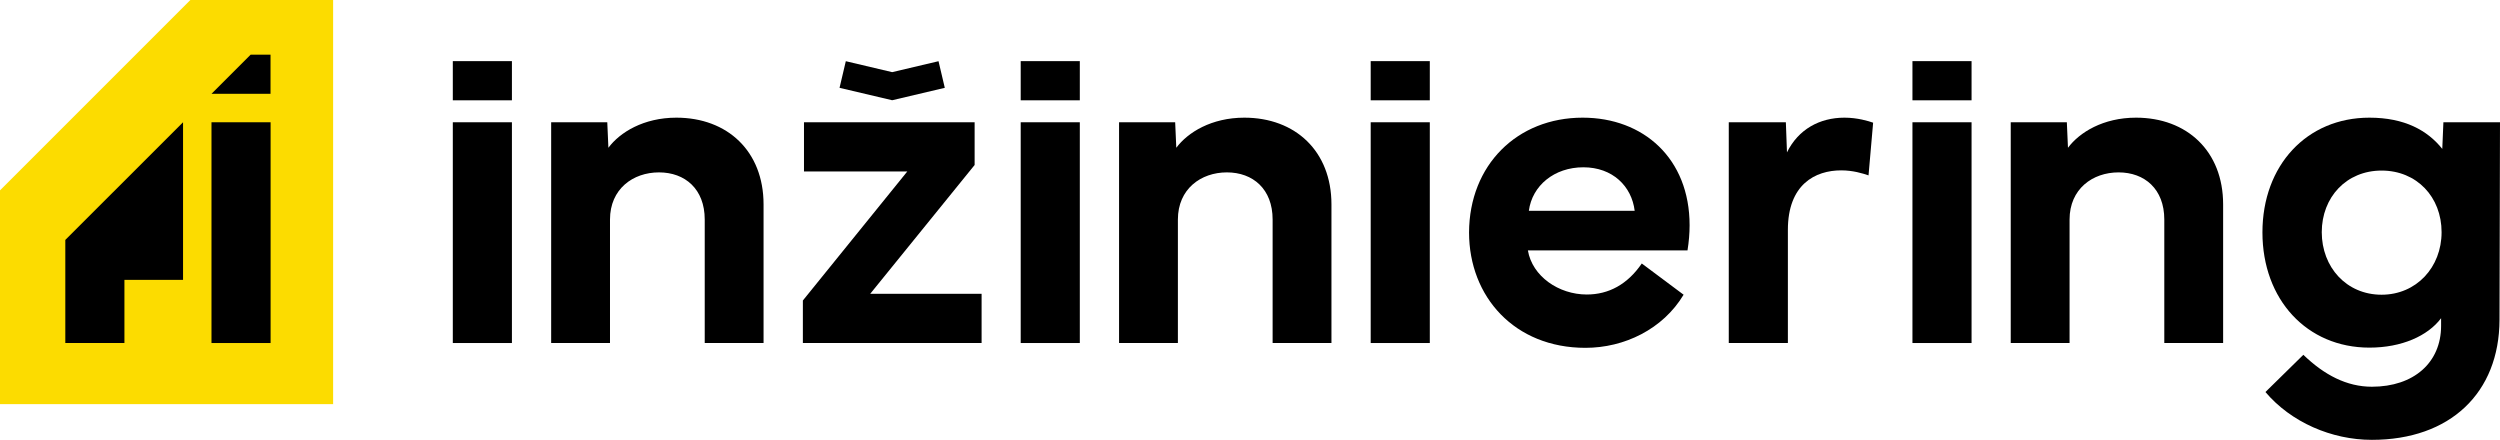
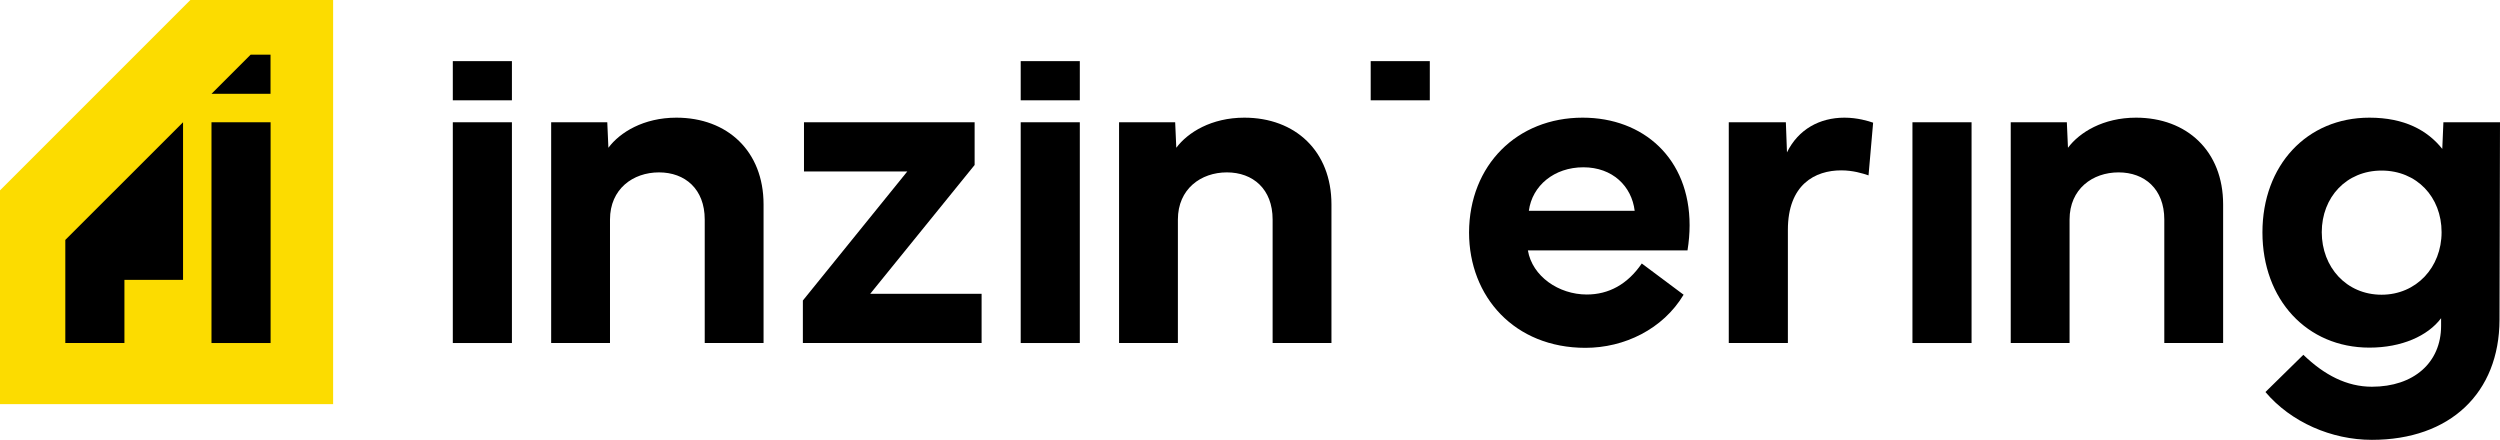
<svg xmlns="http://www.w3.org/2000/svg" id="Vrstva_2" data-name="Vrstva 2" viewBox="0 0 358.65 63.1">
  <defs>
    <style> .cls-1 { fill: #fcdc00; } </style>
  </defs>
  <g id="Layer_1" data-name="Layer 1">
    <g>
      <polygon class="cls-1" points="47.79 0 47.79 57.98 0 57.98 0 27.31 27.31 0 47.79 0" />
      <g>
        <g>
          <path d="M97.04,16.88c-4.71,0-8.12,2.11-9.76,4.32l-.16-3.66h-8.05v31.67h8.44V31.49c0-4.38,3.3-6.76,7.03-6.76s6.56,2.38,6.56,6.76v17.72h8.44V29.32c0-7.63-5.18-12.44-12.51-12.44Z" />
          <path d="M124.84,42.15l14.98-18.48v-6.13h-24.48v7.06h14.82l-14.98,18.51v6.1h25.64v-7.06h-15.97Z" />
          <path d="M178.52,16.88c-4.72,0-8.12,2.11-9.77,4.32l-.16-3.66h-8.05v31.67h8.44V31.49c0-4.38,3.3-6.76,7.03-6.76s6.56,2.38,6.56,6.76v17.72h8.44V29.32c0-7.63-5.18-12.44-12.5-12.44Z" />
          <path d="M242.39,32.32c0-9.6-6.63-15.44-15.34-15.44-9.4,0-16.26,6.79-16.3,16.46,0,9.24,6.53,16.56,16.69,16.56,5.58,0,11.12-2.67,14.09-7.62l-6-4.48c-2.05,3-4.75,4.45-7.89,4.45-4.03,0-7.82-2.61-8.45-6.33h22.9c.2-1.26,.3-2.44,.3-3.59Zm-23.06-2.08c.47-3.6,3.63-6.24,7.82-6.24s6.93,2.71,7.36,6.24h-15.18Z" />
          <path d="M264.61,16.88c-3.57,0-6.63,1.68-8.25,4.98l-.16-4.32h-8.19v31.67h8.48v-16.23c0-6.53,3.92-8.54,7.65-8.54,1.68,0,3.07,.43,3.92,.72l.66-7.56c-.66-.23-2.24-.72-4.12-.72Z" />
          <path d="M306.44,16.88c-4.72,0-8.12,2.11-9.77,4.32l-.16-3.66h-8.05v31.67h8.44V31.49c0-4.38,3.3-6.76,7.03-6.76s6.56,2.38,6.56,6.76v17.72h8.44V29.32c0-7.63-5.18-12.44-12.5-12.44Z" />
          <path d="M350.53,17.54l-.16,3.82c-2.11-2.64-5.38-4.48-10.46-4.48-8.97,0-15.34,6.83-15.34,16.46s6.37,16.53,15.34,16.53c4.65,0,8.38-1.68,10.29-4.22v1.09c0,5.28-3.92,8.74-9.93,8.74-3.59,0-6.83-1.68-9.83-4.58l-5.44,5.34c3.66,4.32,9.47,6.86,15.27,6.86,11.22,0,18.28-6.73,18.31-17.22l.07-28.34h-8.12Zm-8.87,24.74c-5.05,0-8.58-3.96-8.58-8.97s3.53-8.84,8.58-8.84,8.61,3.79,8.61,8.84-3.63,8.97-8.61,8.97Z" />
          <g>
            <path d="M146.43,17.54v31.67h8.48V17.54h-8.48Z" />
            <rect x="146.43" y="8.77" width="8.48" height="5.62" />
          </g>
          <g>
-             <path d="M196.64,17.54v31.67h8.48V17.54h-8.48Z" />
            <rect x="196.64" y="8.77" width="8.48" height="5.62" />
          </g>
          <g>
            <path d="M274.36,17.54v31.67h8.48V17.54h-8.48Z" />
-             <rect x="274.36" y="8.77" width="8.48" height="5.62" />
          </g>
-           <polygon points="135.54 12.6 134.64 8.78 127.99 10.35 121.34 8.78 120.44 12.6 127.99 14.38 127.99 14.38 127.99 14.38 135.54 12.6" />
        </g>
        <path d="M64.96,17.54v31.67h8.48V17.54h-8.48Z" />
        <rect x="64.96" y="8.77" width="8.48" height="5.62" />
      </g>
-       <path d="M30.34,17.54v31.67h8.48V17.54h-8.48Z" />
+       <path d="M30.34,17.54v31.67h8.48V17.54h-8.48" />
      <polygon points="38.81 7.84 38.81 13.46 30.34 13.46 35.96 7.84 38.81 7.84" />
      <polygon points="17.85 40.15 26.26 40.15 26.26 30.9 26.26 17.54 9.37 34.42 9.37 49.21 15.68 49.21 17.85 49.21 17.85 40.15" />
    </g>
  </g>
</svg>